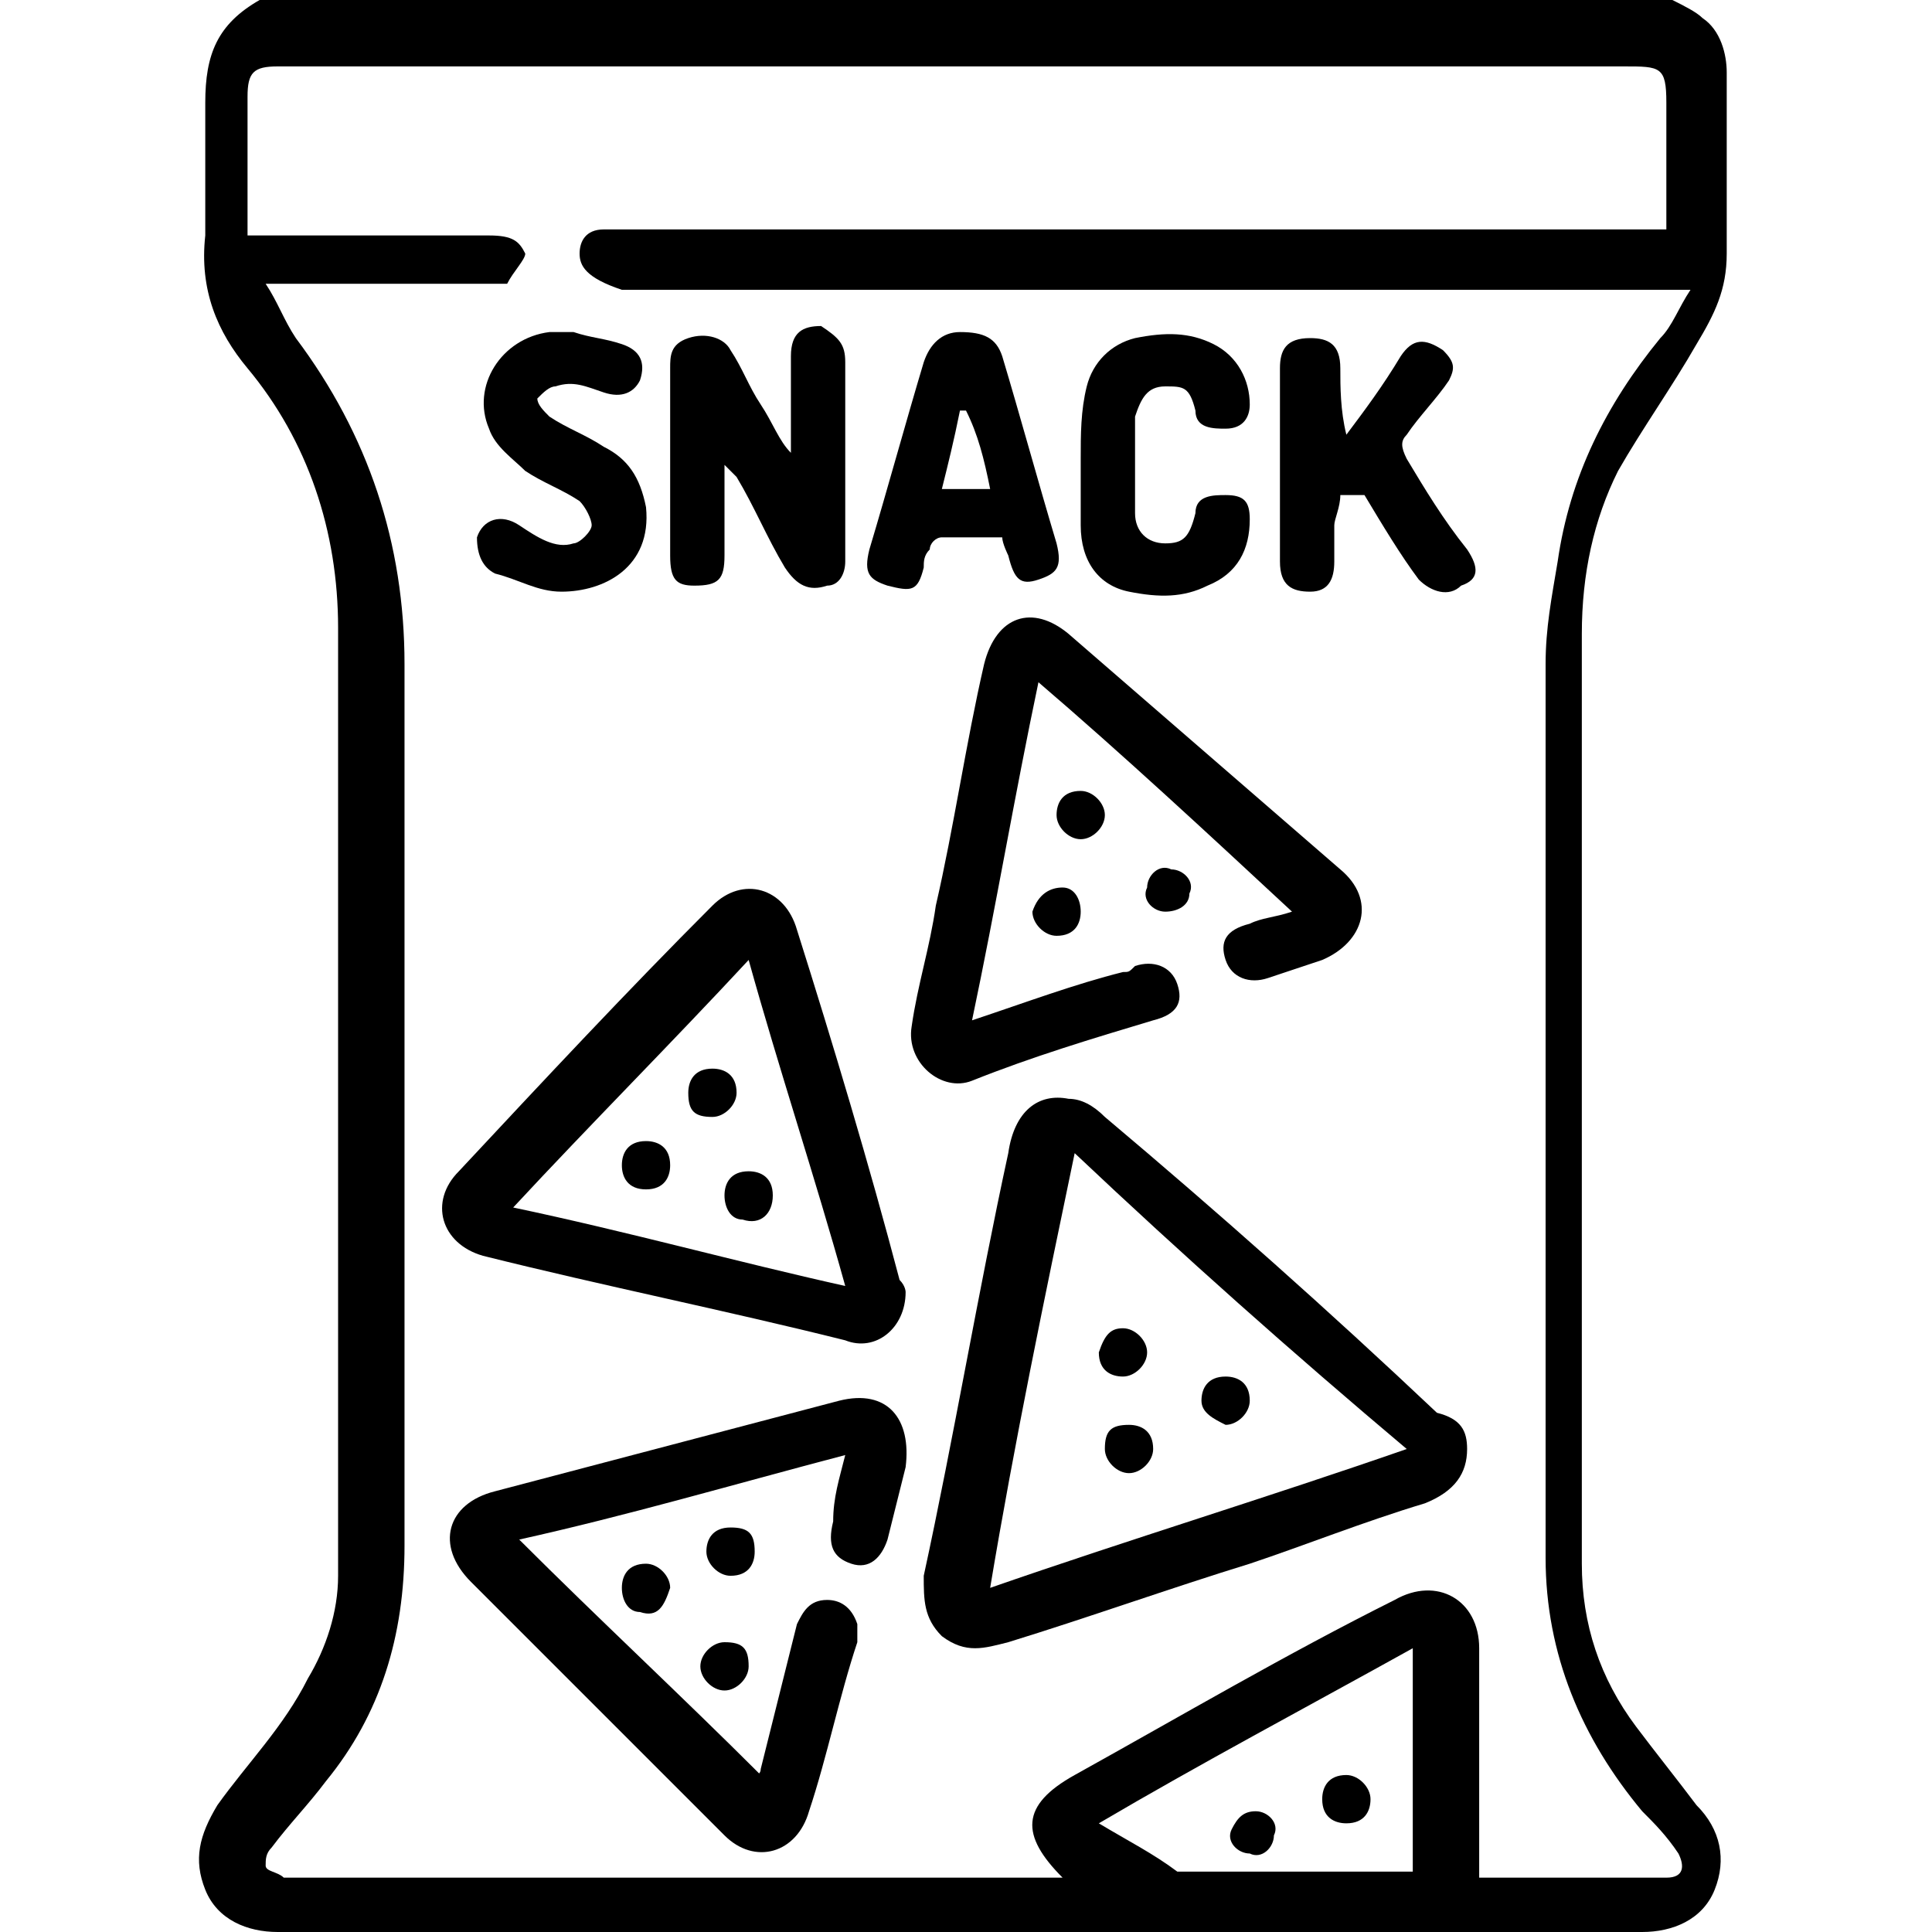
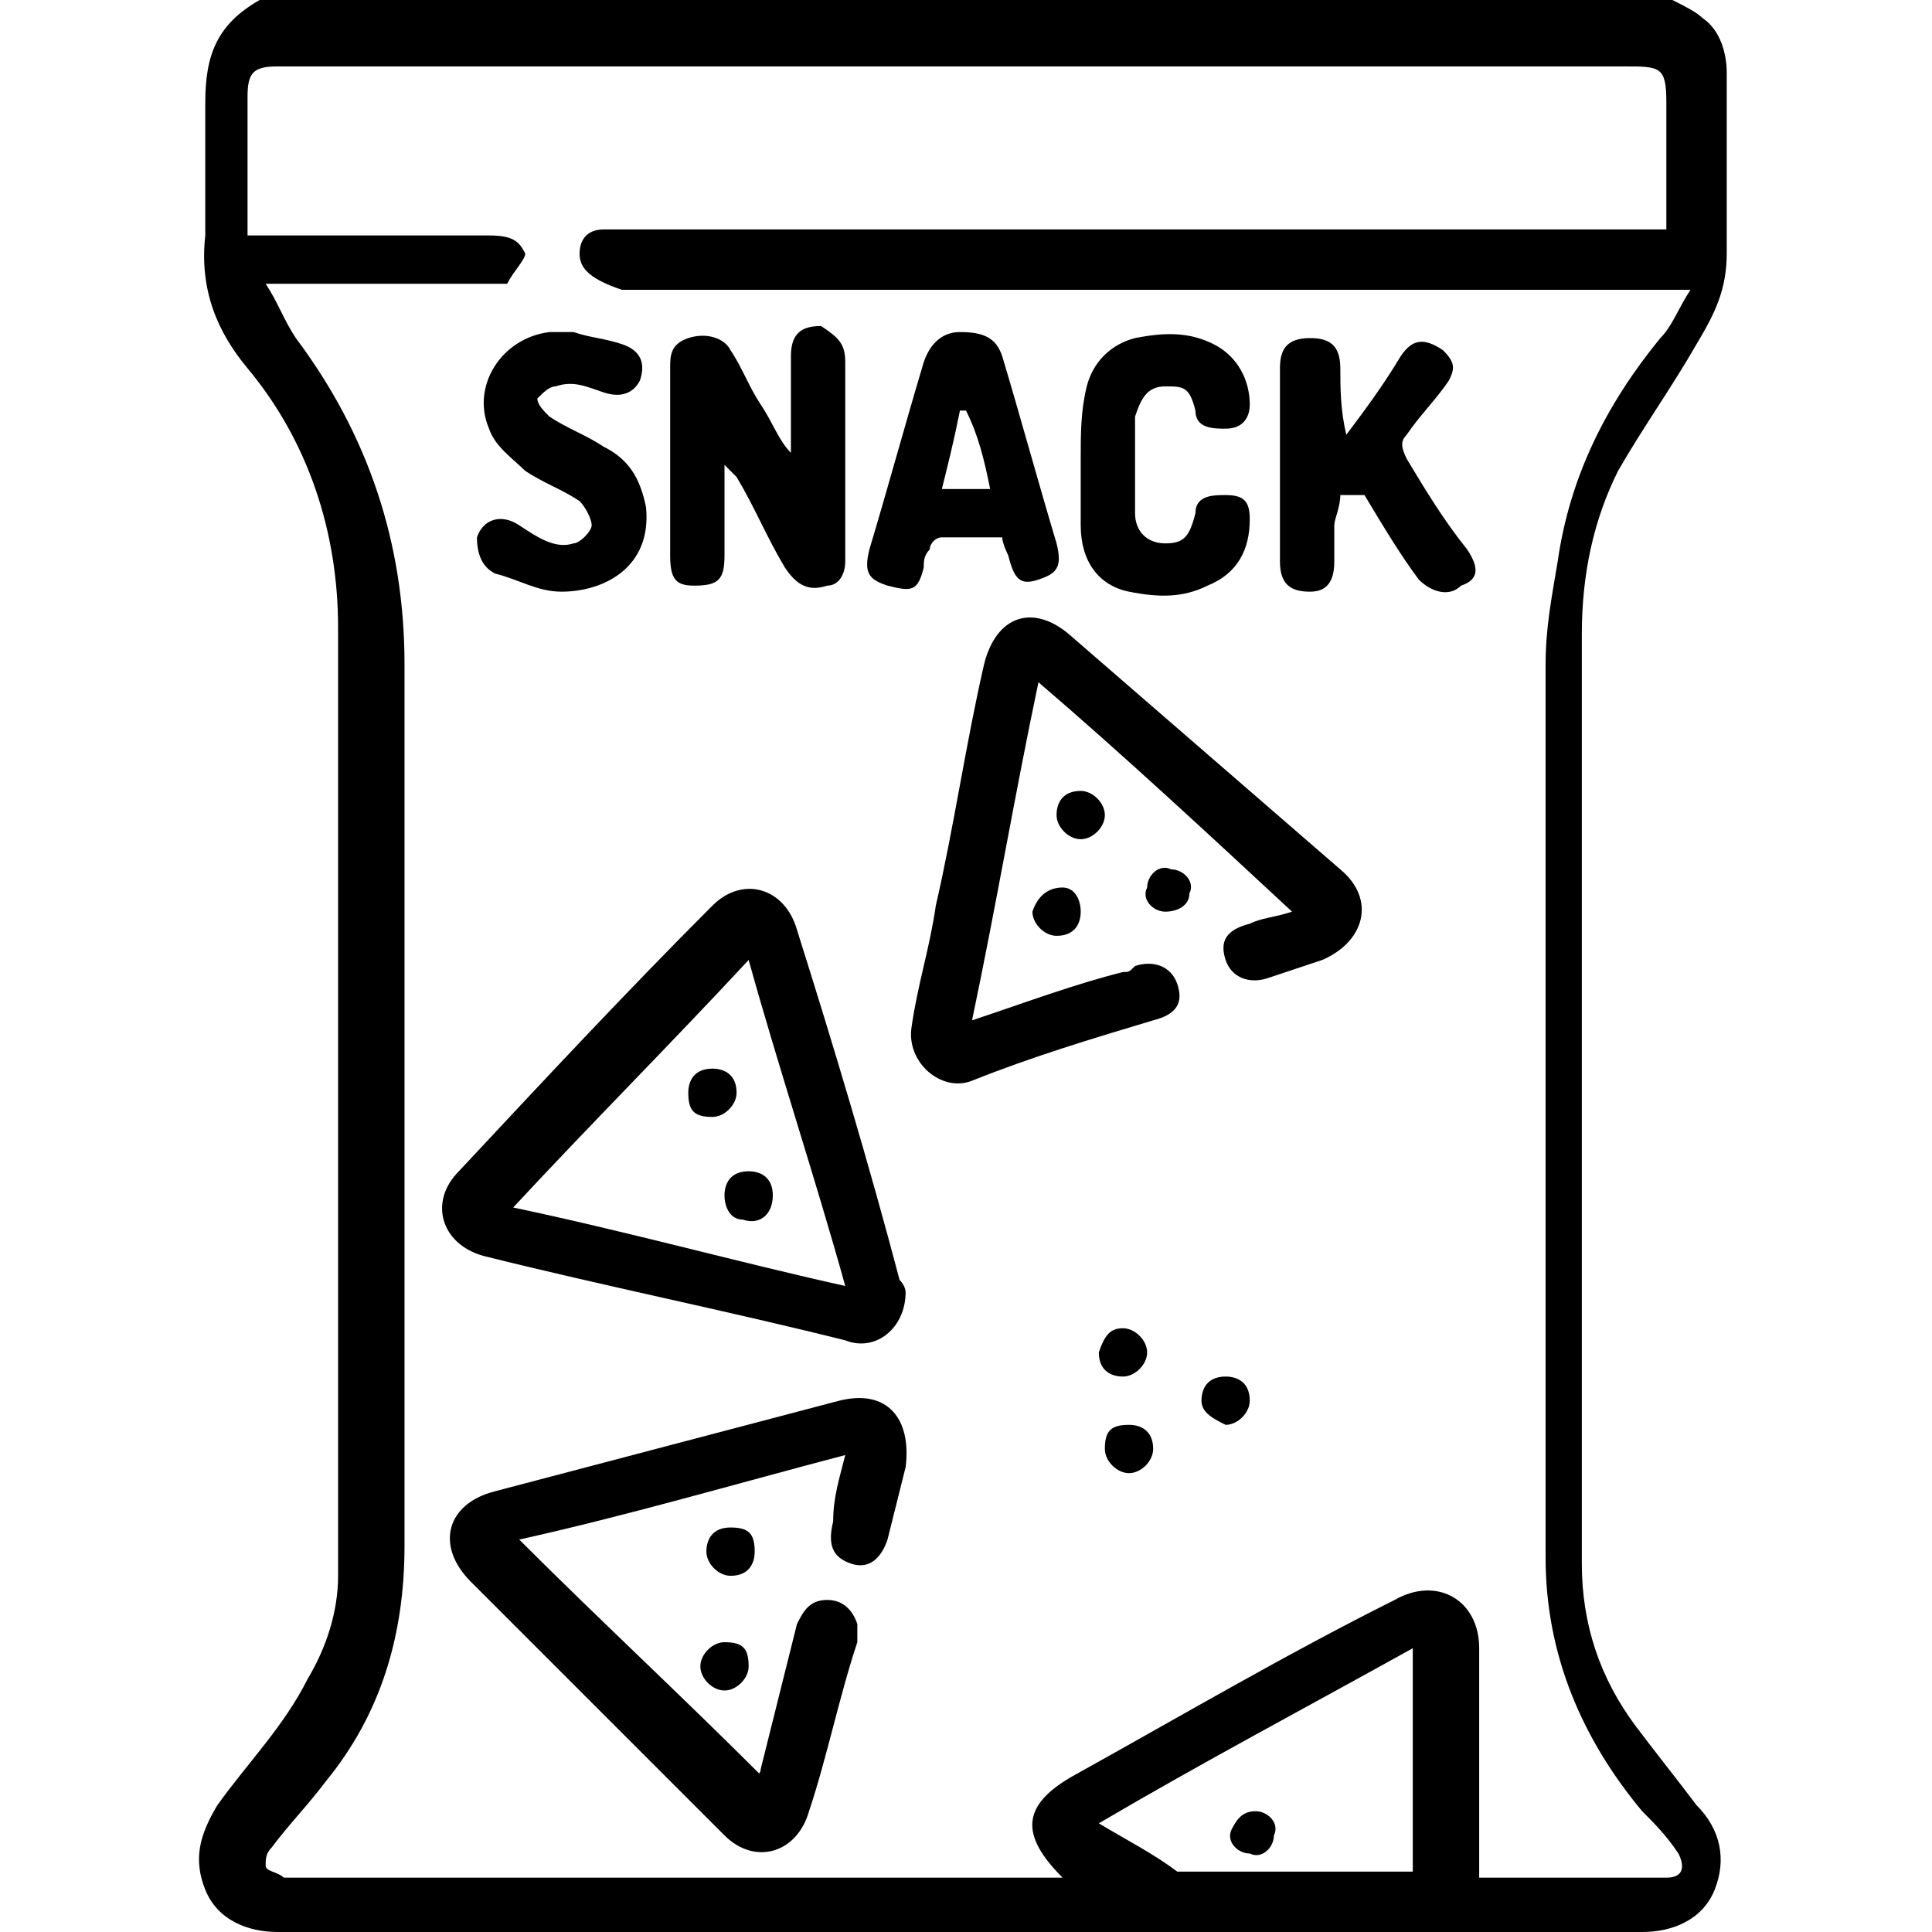
<svg xmlns="http://www.w3.org/2000/svg" version="1.1" id="Слой_1" x="0px" y="0px" viewBox="0 0 32 32" style="enable-background:new 0 0 32 32;" xml:space="preserve">
  <g>
    <path d="M27.7,0c0.2,0.1,0.4,0.2,0.5,0.3c0.3,0.2,0.4,0.6,0.4,0.9c0,1,0,2,0,3c0,0.6-0.2,1-0.5,1.5c-0.4,0.7-0.9,1.4-1.3,2.1   c-0.4,0.8-0.6,1.7-0.6,2.7c0,5.1,0,10.3,0,15.4c0,1,0.3,1.9,0.9,2.7c0.3,0.4,0.7,0.9,1,1.3c0.4,0.4,0.5,0.9,0.3,1.4   c-0.2,0.5-0.7,0.7-1.2,0.7c-7.5,0-15.1,0-22.6,0c-0.5,0-1-0.2-1.2-0.7c-0.2-0.5-0.1-0.9,0.2-1.4c0.5-0.7,1.1-1.3,1.5-2.1   c0.3-0.5,0.5-1.1,0.5-1.7c0-3.5,0-7,0-10.5c0-1.7,0-3.5,0-5.2c0-1.6-0.5-3.1-1.5-4.3C3.6,5.5,3.3,4.8,3.4,3.9c0-0.7,0-1.5,0-2.2   c0-0.8,0.2-1.3,0.9-1.7C12.1,0,19.9,0,27.7,0z M17.6,31.1c-0.7-0.7-0.7-1.2,0.2-1.7c1.8-1,3.5-2,5.3-2.9c0.7-0.4,1.4,0,1.4,0.8   c0,1.1,0,2.2,0,3.3c0,0.2,0,0.3,0,0.5c1.1,0,2.1,0,3.1,0c0.3,0,0.3-0.2,0.2-0.4c-0.2-0.3-0.4-0.5-0.6-0.7c-1-1.2-1.6-2.6-1.6-4.2   c0-4.9,0-9.9,0-14.8c0-0.6,0.1-1.1,0.2-1.7c0.2-1.4,0.8-2.6,1.7-3.7c0.2-0.2,0.3-0.5,0.5-0.8c-0.2,0-0.3,0-0.5,0   c-5.6,0-11.2,0-16.8,0c-0.1,0-0.3,0-0.4,0C9.7,4.6,9.6,4.4,9.6,4.2c0-0.2,0.1-0.4,0.4-0.4c0.1,0,0.3,0,0.4,0c5.6,0,11.2,0,16.8,0   c0.1,0,0.3,0,0.4,0c0-0.7,0-1.4,0-2.1c0-0.6-0.1-0.6-0.7-0.6c-5.9,0-11.7,0-17.6,0c-1.6,0-3.1,0-4.7,0c-0.4,0-0.5,0.1-0.5,0.5   c0,0.1,0,0.2,0,0.4c0,0.6,0,1.2,0,1.9c0.2,0,0.3,0,0.4,0c1.1,0,2.1,0,3.2,0c0.1,0,0.3,0,0.4,0C8.5,3.9,8.6,4,8.7,4.2   c0,0.1-0.2,0.3-0.3,0.5C8.3,4.7,8.1,4.7,8,4.7c-1.1,0-2.1,0-3.2,0c-0.1,0-0.2,0-0.4,0C4.6,5,4.7,5.3,4.9,5.6   c1.2,1.6,1.8,3.4,1.8,5.4c0,4.9,0,9.7,0,14.6c0,1.5-0.4,2.8-1.3,3.9c-0.3,0.4-0.6,0.7-0.9,1.1c-0.1,0.1-0.1,0.2-0.1,0.3   c0,0.1,0.2,0.1,0.3,0.2c0.1,0,0.1,0,0.2,0c4.1,0,8.1,0,12.2,0C17.2,31.1,17.3,31.1,17.6,31.1z M18.2,30.2c0.5,0.3,0.9,0.5,1.3,0.8   c0.1,0,0.2,0,0.3,0c1.1,0,2.2,0,3.3,0c0.1,0,0.2,0,0.3,0c0-1.2,0-2.5,0-3.7C21.6,28.3,19.9,29.2,18.2,30.2z" />
-     <path d="M24.3,24c0,0.4-0.2,0.7-0.7,0.9c-1,0.3-2,0.7-2.9,1c-1.3,0.4-2.7,0.9-4,1.3c-0.4,0.1-0.7,0.2-1.1-0.1   c-0.3-0.3-0.3-0.6-0.3-1c0.5-2.3,0.9-4.7,1.4-7c0.1-0.7,0.5-1,1-0.9c0.2,0,0.4,0.1,0.6,0.3c1.9,1.6,3.7,3.2,5.5,4.9   C24.2,23.5,24.3,23.7,24.3,24C24.4,24,24.3,24,24.3,24z M23.3,24c-1.9-1.6-3.7-3.2-5.5-4.9c-0.5,2.4-1,4.8-1.4,7.2   C18.7,25.5,21,24.8,23.3,24z" />
    <path d="M15,21.4c0,0.6-0.5,1-1,0.8c-2-0.5-4-0.9-6-1.4c-0.7-0.2-0.9-0.9-0.4-1.4c1.4-1.5,2.8-3,4.2-4.4c0.5-0.5,1.2-0.3,1.4,0.4   c0.6,1.9,1.2,3.9,1.7,5.8C15,21.3,15,21.4,15,21.4z M12.4,15.9c-1.3,1.4-2.6,2.7-3.9,4.1c1.9,0.4,3.7,0.9,5.5,1.3   C13.5,19.5,12.9,17.7,12.4,15.9z" />
    <path d="M14,24.1c-1.9,0.5-3.6,1-5.4,1.4c1.3,1.3,2.7,2.6,4,3.9c0,0,0,0.1-0.1,0.1c0-0.1,0.1-0.1,0.1-0.2c0.2-0.8,0.4-1.6,0.6-2.4   c0.1-0.2,0.2-0.4,0.5-0.4c0.2,0,0.4,0.1,0.5,0.4c0,0.1,0,0.2,0,0.3c-0.3,0.9-0.5,1.9-0.8,2.8c-0.2,0.7-0.9,0.9-1.4,0.4   c-1.4-1.4-2.8-2.8-4.2-4.2c-0.6-0.6-0.4-1.3,0.4-1.5c1.9-0.5,3.8-1,5.7-1.5c0.8-0.2,1.2,0.3,1.1,1.1c-0.1,0.4-0.2,0.8-0.3,1.2   c-0.1,0.3-0.3,0.5-0.6,0.4c-0.3-0.1-0.4-0.3-0.3-0.7C13.8,24.8,13.9,24.5,14,24.1z" />
    <path d="M17.2,11.3c-0.4,1.9-0.7,3.7-1.1,5.6c0.9-0.3,1.7-0.6,2.5-0.8c0.1,0,0.1,0,0.2-0.1c0.3-0.1,0.6,0,0.7,0.3   c0.1,0.3,0,0.5-0.4,0.6c-1,0.3-2,0.6-3,1c-0.5,0.2-1.1-0.3-1-0.9c0.1-0.7,0.3-1.3,0.4-2c0.3-1.3,0.5-2.7,0.8-4   c0.2-0.8,0.8-1,1.4-0.5c1.5,1.3,3,2.6,4.5,3.9c0.6,0.5,0.4,1.2-0.3,1.5c-0.3,0.1-0.6,0.2-0.9,0.3c-0.3,0.1-0.6,0-0.7-0.3   c-0.1-0.3,0-0.5,0.4-0.6c0.2-0.1,0.4-0.1,0.7-0.2C20,13.8,18.6,12.5,17.2,11.3z" />
    <path d="M12,7.7c0,0.5,0,1,0,1.5c0,0.4-0.1,0.5-0.5,0.5c-0.3,0-0.4-0.1-0.4-0.5c0-1,0-2.1,0-3.1c0-0.2,0-0.4,0.3-0.5   c0.3-0.1,0.6,0,0.7,0.2c0.2,0.3,0.3,0.6,0.5,0.9c0.2,0.3,0.3,0.6,0.5,0.8c0-0.5,0-1,0-1.6c0-0.4,0.2-0.5,0.5-0.5   C13.9,5.6,14,5.7,14,6c0,1.1,0,2.2,0,3.3c0,0.2-0.1,0.4-0.3,0.4c-0.3,0.1-0.5,0-0.7-0.3c-0.3-0.5-0.5-1-0.8-1.5   C12.2,7.9,12.1,7.8,12,7.7C12.1,7.7,12,7.7,12,7.7z" />
    <path d="M22.2,8.2c0,0.2-0.1,0.4-0.1,0.5c0,0.2,0,0.4,0,0.6c0,0.3-0.1,0.5-0.4,0.5c-0.3,0-0.5-0.1-0.5-0.5c0-1.1,0-2.2,0-3.2   c0-0.3,0.1-0.5,0.5-0.5c0.3,0,0.5,0.1,0.5,0.5c0,0.3,0,0.7,0.1,1.1c0.3-0.4,0.6-0.8,0.9-1.3c0.2-0.3,0.4-0.3,0.7-0.1   c0.2,0.2,0.2,0.3,0.1,0.5c-0.2,0.3-0.5,0.6-0.7,0.9c-0.1,0.1-0.1,0.2,0,0.4c0.3,0.5,0.6,1,1,1.5c0.2,0.3,0.2,0.5-0.1,0.6   c-0.2,0.2-0.5,0.1-0.7-0.1c-0.3-0.4-0.6-0.9-0.9-1.4C22.3,8.2,22.2,8.2,22.2,8.2z" />
    <path d="M16.6,8.9c-0.4,0-0.7,0-1,0c-0.1,0-0.2,0.1-0.2,0.2c-0.1,0.1-0.1,0.2-0.1,0.3c-0.1,0.4-0.2,0.4-0.6,0.3   c-0.3-0.1-0.4-0.2-0.3-0.6c0.3-1,0.6-2.1,0.9-3.1c0.1-0.3,0.3-0.5,0.6-0.5c0.4,0,0.6,0.1,0.7,0.4c0.3,1,0.6,2.1,0.9,3.1   c0.1,0.4,0,0.5-0.3,0.6c-0.3,0.1-0.4,0-0.5-0.4C16.7,9.2,16.6,9,16.6,8.9z M15.6,8.1c0.3,0,0.5,0,0.8,0c-0.1-0.5-0.2-0.9-0.4-1.3   c0,0,0,0-0.1,0C15.8,7.3,15.7,7.7,15.6,8.1z" />
    <path d="M9.5,5.5c0.3,0.1,0.5,0.1,0.8,0.2c0.3,0.1,0.4,0.3,0.3,0.6c-0.1,0.2-0.3,0.3-0.6,0.2C9.7,6.4,9.5,6.3,9.2,6.4   C9.1,6.4,9,6.5,8.9,6.6c0,0.1,0.1,0.2,0.2,0.3C9.4,7.1,9.7,7.2,10,7.4c0.4,0.2,0.6,0.5,0.7,1c0.1,1-0.7,1.4-1.4,1.4   c-0.4,0-0.7-0.2-1.1-0.3C8,9.4,7.9,9.2,7.9,8.9C8,8.6,8.3,8.5,8.6,8.7c0.3,0.2,0.6,0.4,0.9,0.3c0.1,0,0.3-0.2,0.3-0.3   c0-0.1-0.1-0.3-0.2-0.4C9.3,8.1,9,8,8.7,7.8C8.5,7.6,8.2,7.4,8.1,7.1c-0.3-0.7,0.2-1.5,1-1.6C9.3,5.5,9.4,5.5,9.5,5.5   C9.5,5.5,9.5,5.5,9.5,5.5z" />
    <path d="M17.9,7.6c0-0.4,0-0.8,0.1-1.2c0.1-0.4,0.4-0.7,0.8-0.8c0.5-0.1,0.9-0.1,1.3,0.1c0.4,0.2,0.6,0.6,0.6,1   c0,0.2-0.1,0.4-0.4,0.4c-0.2,0-0.5,0-0.5-0.3c-0.1-0.4-0.2-0.4-0.5-0.4c-0.3,0-0.4,0.2-0.5,0.5c0,0.5,0,1.1,0,1.6   C18.8,8.8,19,9,19.3,9c0.3,0,0.4-0.1,0.5-0.5c0-0.3,0.3-0.3,0.5-0.3c0.3,0,0.4,0.1,0.4,0.4c0,0.5-0.2,0.9-0.7,1.1   c-0.4,0.2-0.8,0.2-1.3,0.1c-0.5-0.1-0.8-0.5-0.8-1.1C17.9,8.3,17.9,8,17.9,7.6C17.9,7.6,17.9,7.6,17.9,7.6z" />
    <path d="M17.6,14.7c0.2,0,0.3,0.2,0.3,0.4c0,0.2-0.1,0.4-0.4,0.4c-0.2,0-0.4-0.2-0.4-0.4C17.2,14.8,17.4,14.7,17.6,14.7z" />
-     <path d="M10.6,26.7c-0.2,0-0.3-0.2-0.3-0.4c0-0.2,0.1-0.4,0.4-0.4c0.2,0,0.4,0.2,0.4,0.4C11,26.6,10.9,26.8,10.6,26.7z" />
    <path d="M17.9,13.9c-0.2,0-0.4-0.2-0.4-0.4c0-0.2,0.1-0.4,0.4-0.4c0.2,0,0.4,0.2,0.4,0.4C18.3,13.7,18.1,13.9,17.9,13.9z" />
    <path d="M19.3,15.1c-0.2,0-0.4-0.2-0.3-0.4c0-0.2,0.2-0.4,0.4-0.3c0.2,0,0.4,0.2,0.3,0.4C19.7,15,19.5,15.1,19.3,15.1z" />
    <path d="M12.5,25.7c0,0.2-0.1,0.4-0.4,0.4c-0.2,0-0.4-0.2-0.4-0.4c0-0.2,0.1-0.4,0.4-0.4C12.4,25.3,12.5,25.4,12.5,25.7z" />
    <path d="M12.4,27.6c0,0.2-0.2,0.4-0.4,0.4c-0.2,0-0.4-0.2-0.4-0.4c0-0.2,0.2-0.4,0.4-0.4C12.3,27.2,12.4,27.3,12.4,27.6z" />
    <path d="M20.8,30c0.2,0,0.4,0.2,0.3,0.4c0,0.2-0.2,0.4-0.4,0.3c-0.2,0-0.4-0.2-0.3-0.4C20.5,30.1,20.6,30,20.8,30z" />
-     <path d="M22.7,29.8c0,0.2-0.1,0.4-0.4,0.4c-0.2,0-0.4-0.1-0.4-0.4c0-0.2,0.1-0.4,0.4-0.4C22.5,29.4,22.7,29.6,22.7,29.8z" />
    <path d="M18.7,23.6c0.2,0,0.4,0.1,0.4,0.4c0,0.2-0.2,0.4-0.4,0.4c-0.2,0-0.4-0.2-0.4-0.4C18.3,23.7,18.4,23.6,18.7,23.6z" />
    <path d="M18.6,22c0.2,0,0.4,0.2,0.4,0.4c0,0.2-0.2,0.4-0.4,0.4c-0.2,0-0.4-0.1-0.4-0.4C18.3,22.1,18.4,22,18.6,22z" />
    <path d="M19.9,23.2c0-0.2,0.1-0.4,0.4-0.4c0.2,0,0.4,0.1,0.4,0.4c0,0.2-0.2,0.4-0.4,0.4C20.1,23.5,19.9,23.4,19.9,23.2z" />
    <path d="M11.8,18.5c-0.3,0-0.4-0.1-0.4-0.4c0-0.2,0.1-0.4,0.4-0.4c0.2,0,0.4,0.1,0.4,0.4C12.2,18.3,12,18.5,11.8,18.5z" />
-     <path d="M10.3,19.3c0-0.2,0.1-0.4,0.4-0.4c0.2,0,0.4,0.1,0.4,0.4c0,0.2-0.1,0.4-0.4,0.4C10.4,19.7,10.3,19.5,10.3,19.3z" />
    <path d="M12.3,20.2c-0.2,0-0.3-0.2-0.3-0.4c0-0.2,0.1-0.4,0.4-0.4c0.2,0,0.4,0.1,0.4,0.4C12.8,20.1,12.6,20.3,12.3,20.2z" />
  </g>
</svg>